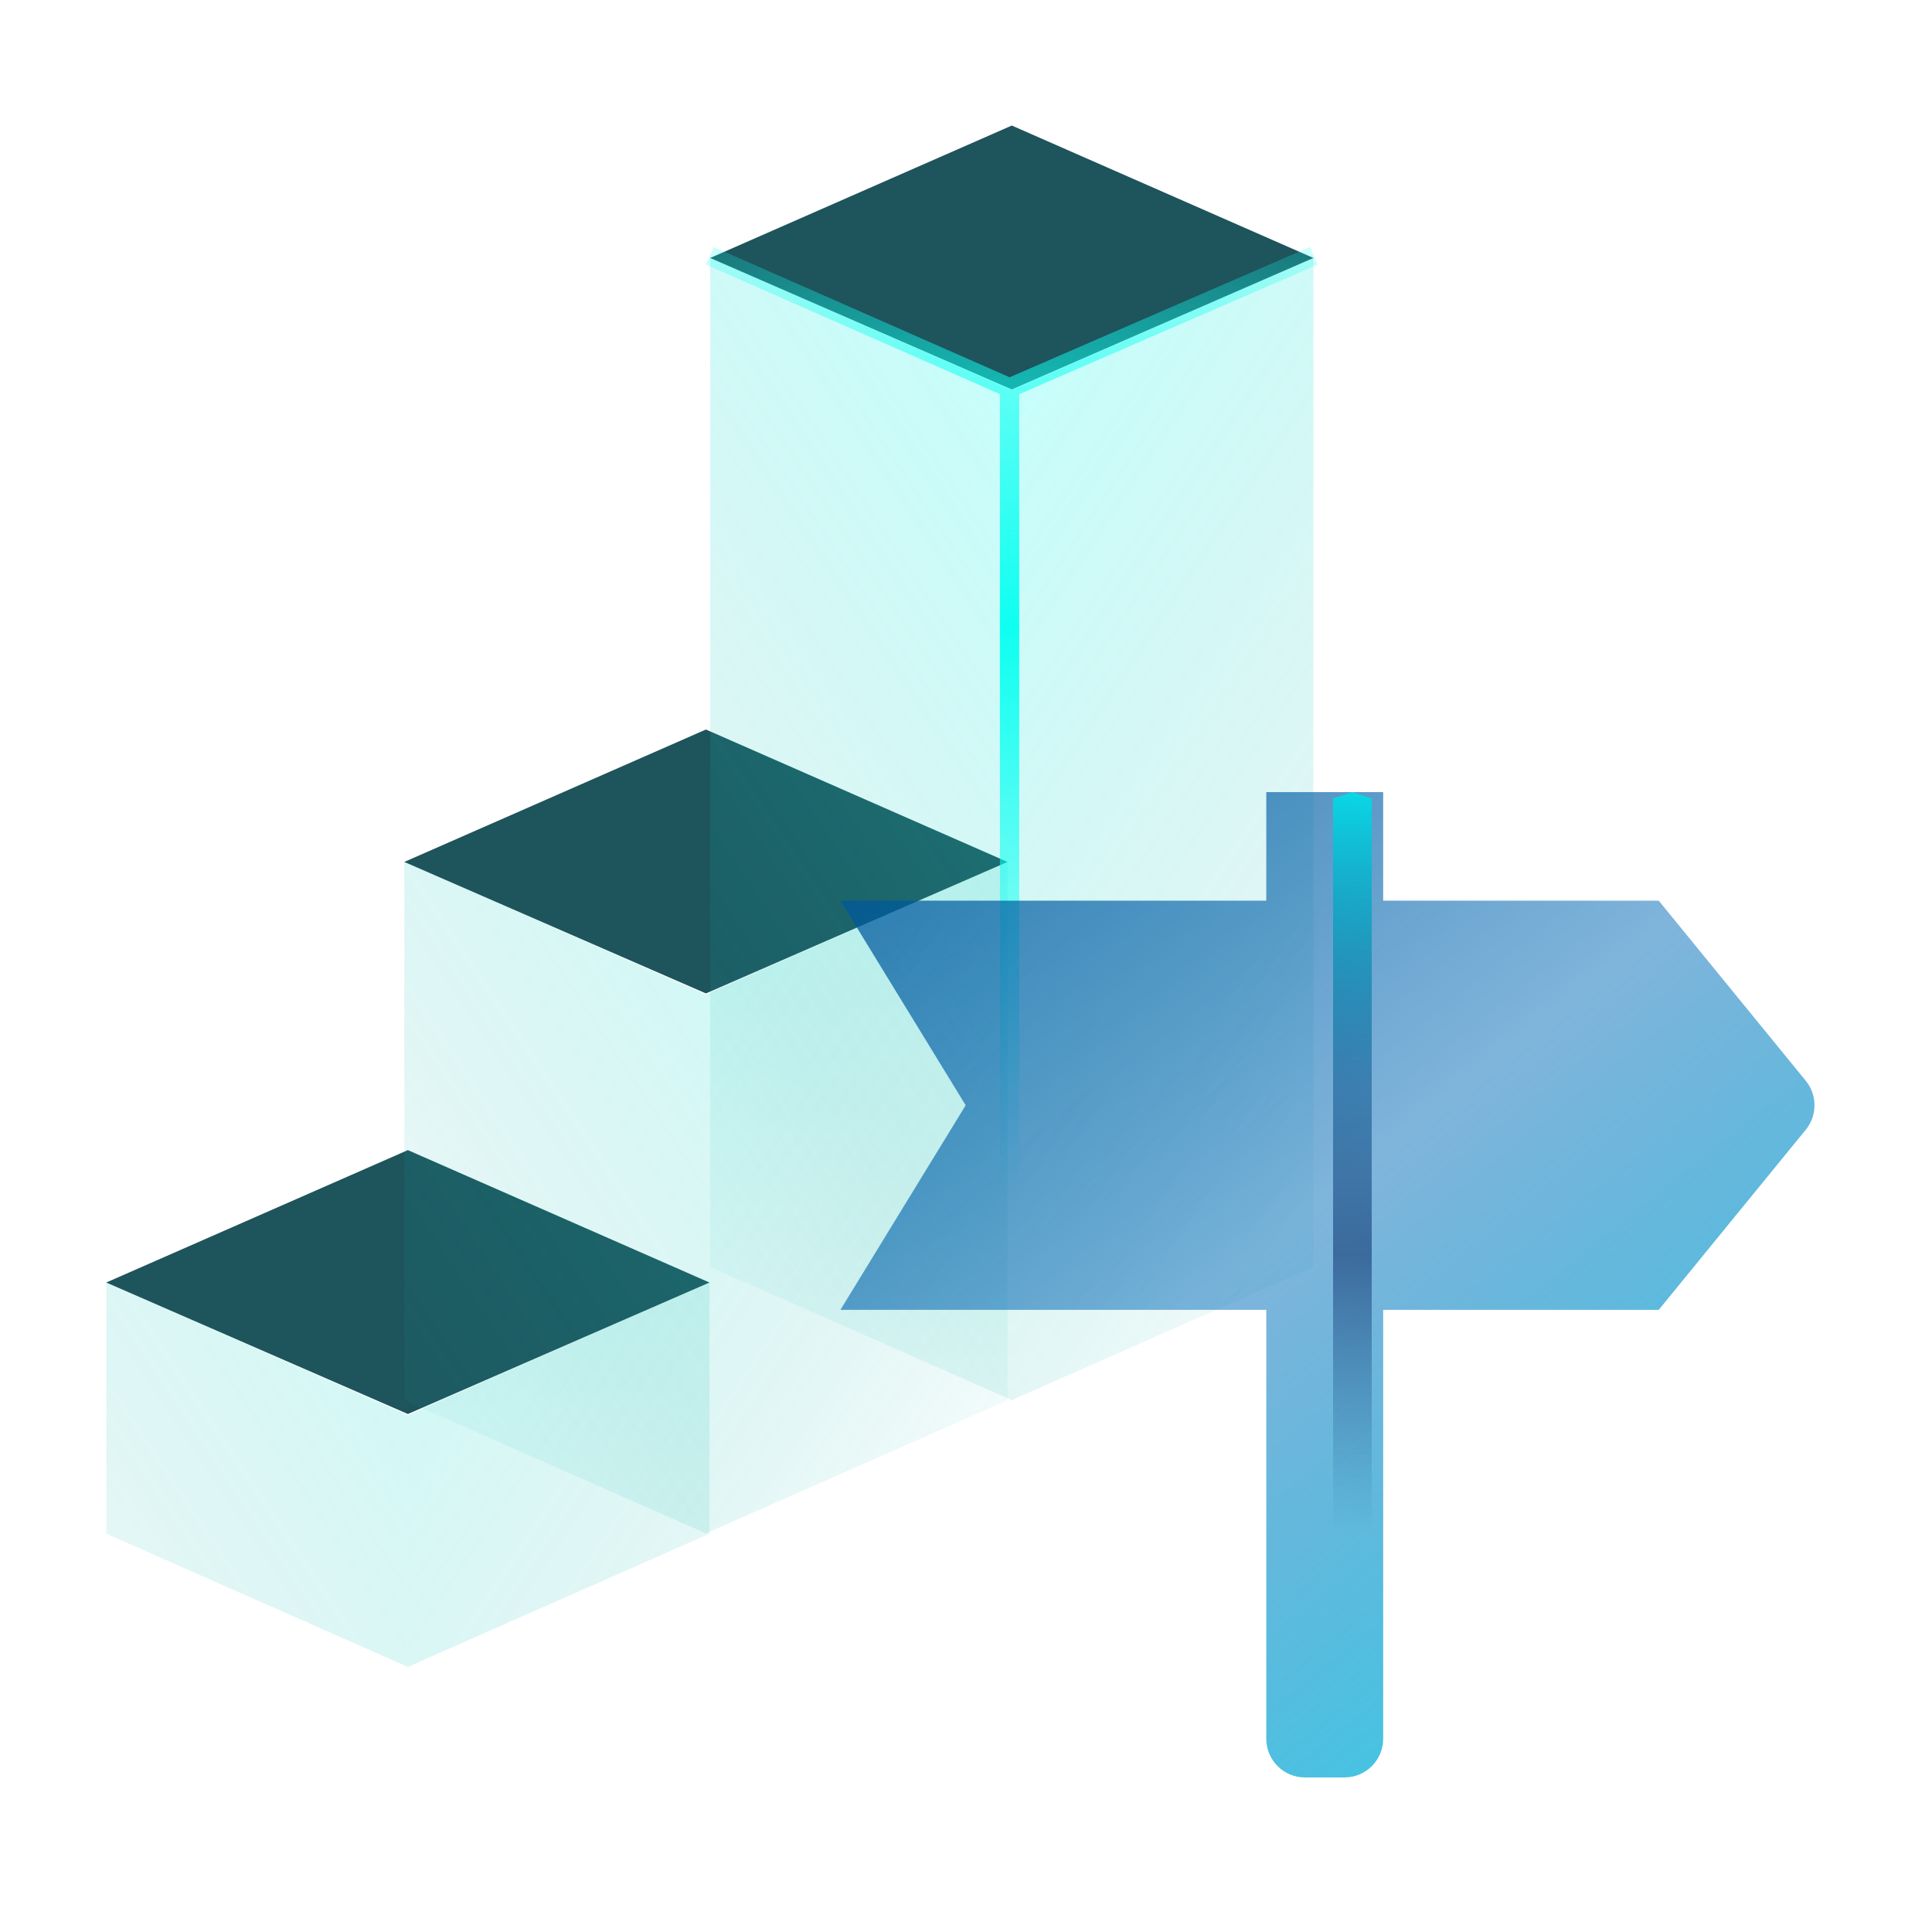
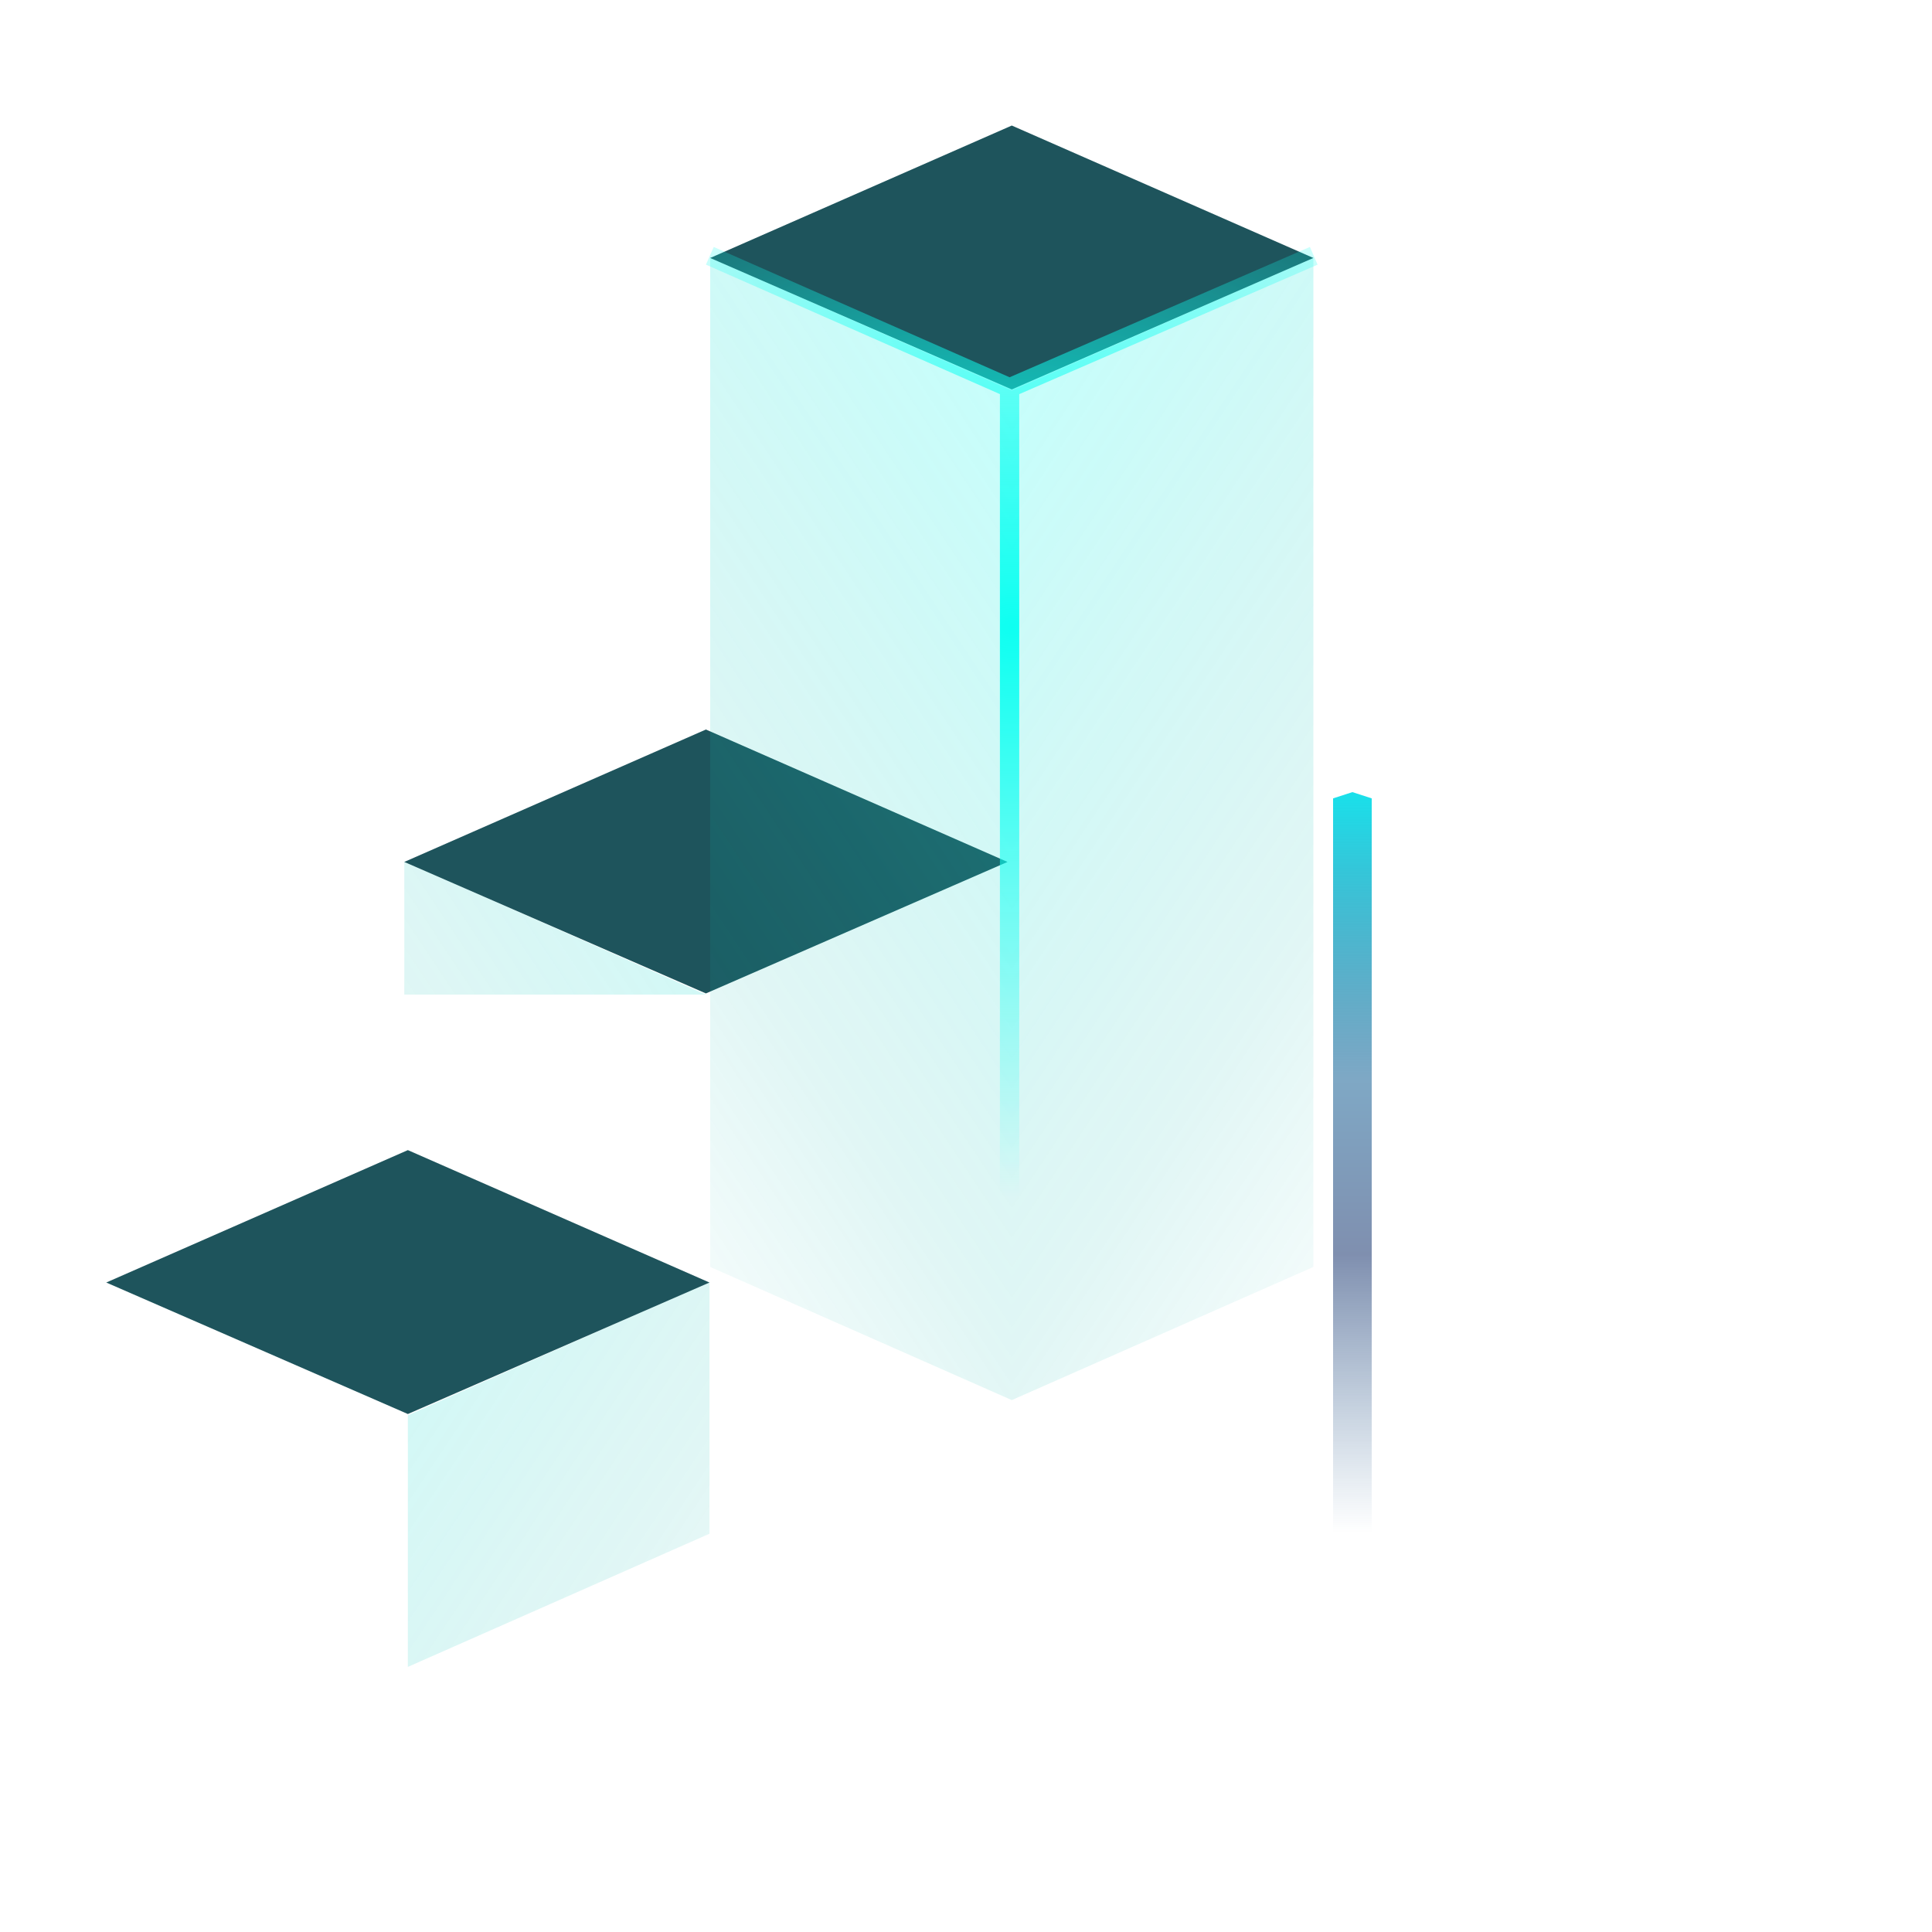
<svg xmlns="http://www.w3.org/2000/svg" width="200" height="200" viewBox="0 0 200 200" fill="none">
  <path d="M42.222 146.504L73.444 132.719V158.77L42.222 172.555V146.504Z" fill="url(#paint0_linear_637_3570)" />
-   <path d="M42.222 146.504L11 132.719V158.77L42.222 172.555V146.504Z" fill="url(#paint1_linear_637_3570)" />
  <path d="M42.222 119.059L73.444 132.766L42.222 146.378L11 132.766L42.222 119.059Z" fill="#1E545C" />
-   <path d="M73.075 102.961L104.297 89.176V144.955L73.075 158.74V102.961Z" fill="url(#paint2_linear_637_3570)" />
-   <path d="M73.075 102.961L41.853 89.176V144.955L73.075 158.74V102.961Z" fill="url(#paint3_linear_637_3570)" />
+   <path d="M73.075 102.961L41.853 89.176V144.955V102.961Z" fill="url(#paint3_linear_637_3570)" />
  <path d="M73.075 75.519L104.297 89.227L73.075 102.839L41.853 89.227L73.075 75.519Z" fill="#1E545C" />
  <path d="M104.74 40.441L135.962 26.656V131.152L104.74 144.937V40.441Z" fill="url(#paint4_linear_637_3570)" />
  <path d="M104.74 40.441L73.518 26.656V131.152L104.74 144.937V40.441Z" fill="url(#paint5_linear_637_3570)" />
  <path d="M104.74 12.996L135.962 26.704L104.74 40.315L73.519 26.704L104.74 12.996Z" fill="#1E545C" />
  <path d="M136 26.48L104.511 40.146M104.511 40.146L73.481 26.48M104.511 40.146V136.816" stroke="url(#paint6_radial_637_3570)" stroke-width="2" />
-   <path style="mix-blend-mode:screen" fill-rule="evenodd" clip-rule="evenodd" d="M143.186 82H131.085V93.238H112.932L112.932 93.238H87L99.966 114.416L87 135.594H112.932L112.932 135.594H131.085V180C131.085 182.209 132.876 184 135.085 184H139.186C141.396 184 143.186 182.209 143.186 180V135.594H171.712L186.935 116.946C187.426 116.344 187.716 115.636 187.806 114.908C187.826 114.744 187.836 114.58 187.836 114.416C187.836 113.519 187.536 112.622 186.935 111.886L171.712 93.238H143.186V82Z" fill="url(#paint7_linear_637_3570)" />
  <path style="mix-blend-mode:screen" d="M142 174L138 174L138 82.647L140 82L142 82.647L142 174Z" fill="url(#paint8_linear_637_3570)" />
  <defs>
    <linearGradient id="paint0_linear_637_3570" x1="34.907" y1="107.023" x2="112.571" y2="158.688" gradientUnits="userSpaceOnUse">
      <stop stop-color="#1CFCEF" stop-opacity="0.25" />
      <stop offset="0.604" stop-color="#09B7AD" stop-opacity="0.121" />
      <stop offset="1" stop-color="#09B7AD" stop-opacity="0" />
    </linearGradient>
    <linearGradient id="paint1_linear_637_3570" x1="49.536" y1="107.023" x2="-28.128" y2="158.688" gradientUnits="userSpaceOnUse">
      <stop stop-color="#1CFCEF" stop-opacity="0.25" />
      <stop offset="0.604" stop-color="#09B7AD" stop-opacity="0.121" />
      <stop offset="1" stop-color="#09B7AD" stop-opacity="0" />
    </linearGradient>
    <linearGradient id="paint2_linear_637_3570" x1="65.761" y1="65.61" x2="143.425" y2="117.275" gradientUnits="userSpaceOnUse">
      <stop stop-color="#1CFCEF" stop-opacity="0.25" />
      <stop offset="0.604" stop-color="#09B7AD" stop-opacity="0.121" />
      <stop offset="1" stop-color="#09B7AD" stop-opacity="0" />
    </linearGradient>
    <linearGradient id="paint3_linear_637_3570" x1="80.39" y1="65.61" x2="2.726" y2="117.275" gradientUnits="userSpaceOnUse">
      <stop stop-color="#1CFCEF" stop-opacity="0.25" />
      <stop offset="0.604" stop-color="#09B7AD" stop-opacity="0.121" />
      <stop offset="1" stop-color="#09B7AD" stop-opacity="0" />
    </linearGradient>
    <linearGradient id="paint4_linear_637_3570" x1="97.426" y1="51.806" x2="175.09" y2="103.471" gradientUnits="userSpaceOnUse">
      <stop stop-color="#1CFCEF" stop-opacity="0.25" />
      <stop offset="0.604" stop-color="#09B7AD" stop-opacity="0.121" />
      <stop offset="1" stop-color="#09B7AD" stop-opacity="0" />
    </linearGradient>
    <linearGradient id="paint5_linear_637_3570" x1="112.055" y1="51.806" x2="34.391" y2="103.471" gradientUnits="userSpaceOnUse">
      <stop stop-color="#1CFCEF" stop-opacity="0.25" />
      <stop offset="0.604" stop-color="#09B7AD" stop-opacity="0.121" />
      <stop offset="1" stop-color="#09B7AD" stop-opacity="0" />
    </linearGradient>
    <radialGradient id="paint6_radial_637_3570" cx="0" cy="0" r="1" gradientUnits="userSpaceOnUse" gradientTransform="translate(104.741 64.96) rotate(90) scale(58.865 73.222)">
      <stop stop-color="#0EFFF1" />
      <stop offset="1" stop-color="#0EFFF1" stop-opacity="0" />
    </radialGradient>
    <linearGradient id="paint7_linear_637_3570" x1="196.583" y1="220.049" x2="57.507" y2="45.893" gradientUnits="userSpaceOnUse">
      <stop stop-color="#01FFFF" />
      <stop offset="0.503" stop-color="#006AB7" stop-opacity="0.5" />
      <stop offset="1" stop-color="#00447F" />
    </linearGradient>
    <linearGradient id="paint8_linear_637_3570" x1="141.739" y1="174.156" x2="141.739" y2="74.843" gradientUnits="userSpaceOnUse">
      <stop offset="0.156" stop-color="#00447F" stop-opacity="0" />
      <stop offset="0.445" stop-color="#012060" stop-opacity="0.5" />
      <stop offset="0.625" stop-color="#00518B" stop-opacity="0.5" />
      <stop offset="1" stop-color="#01FFFF" />
    </linearGradient>
  </defs>
</svg>